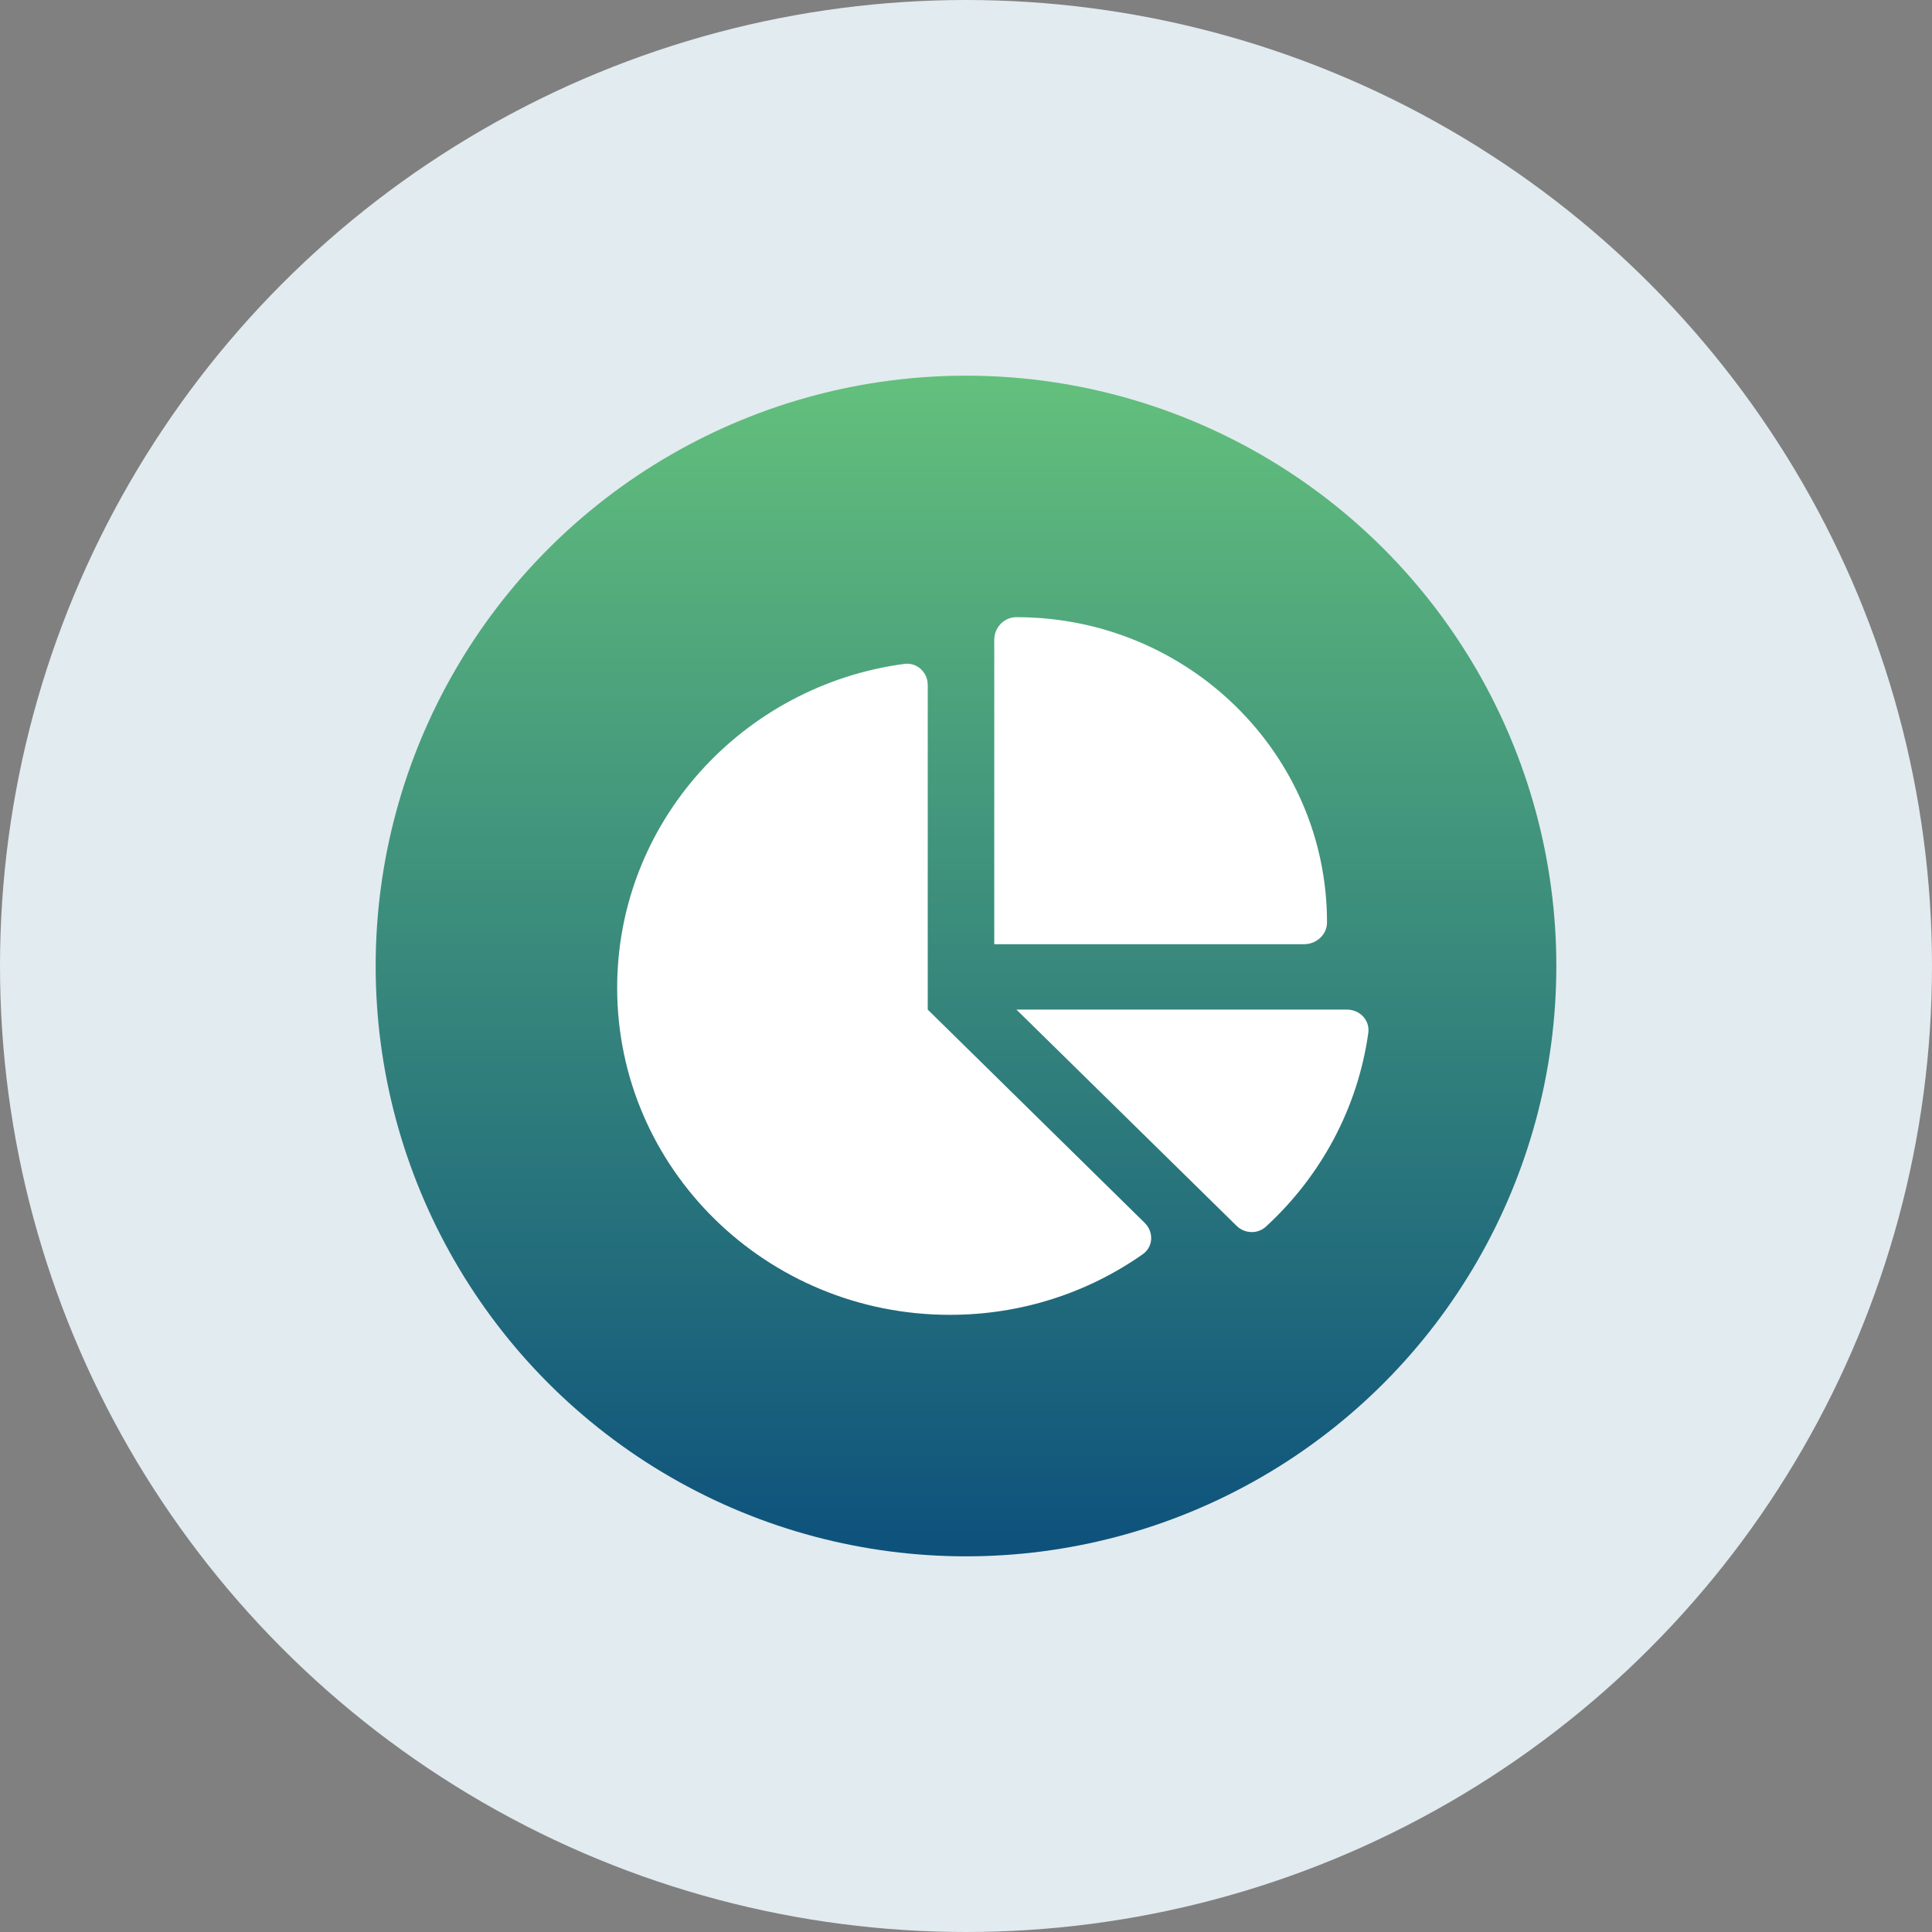
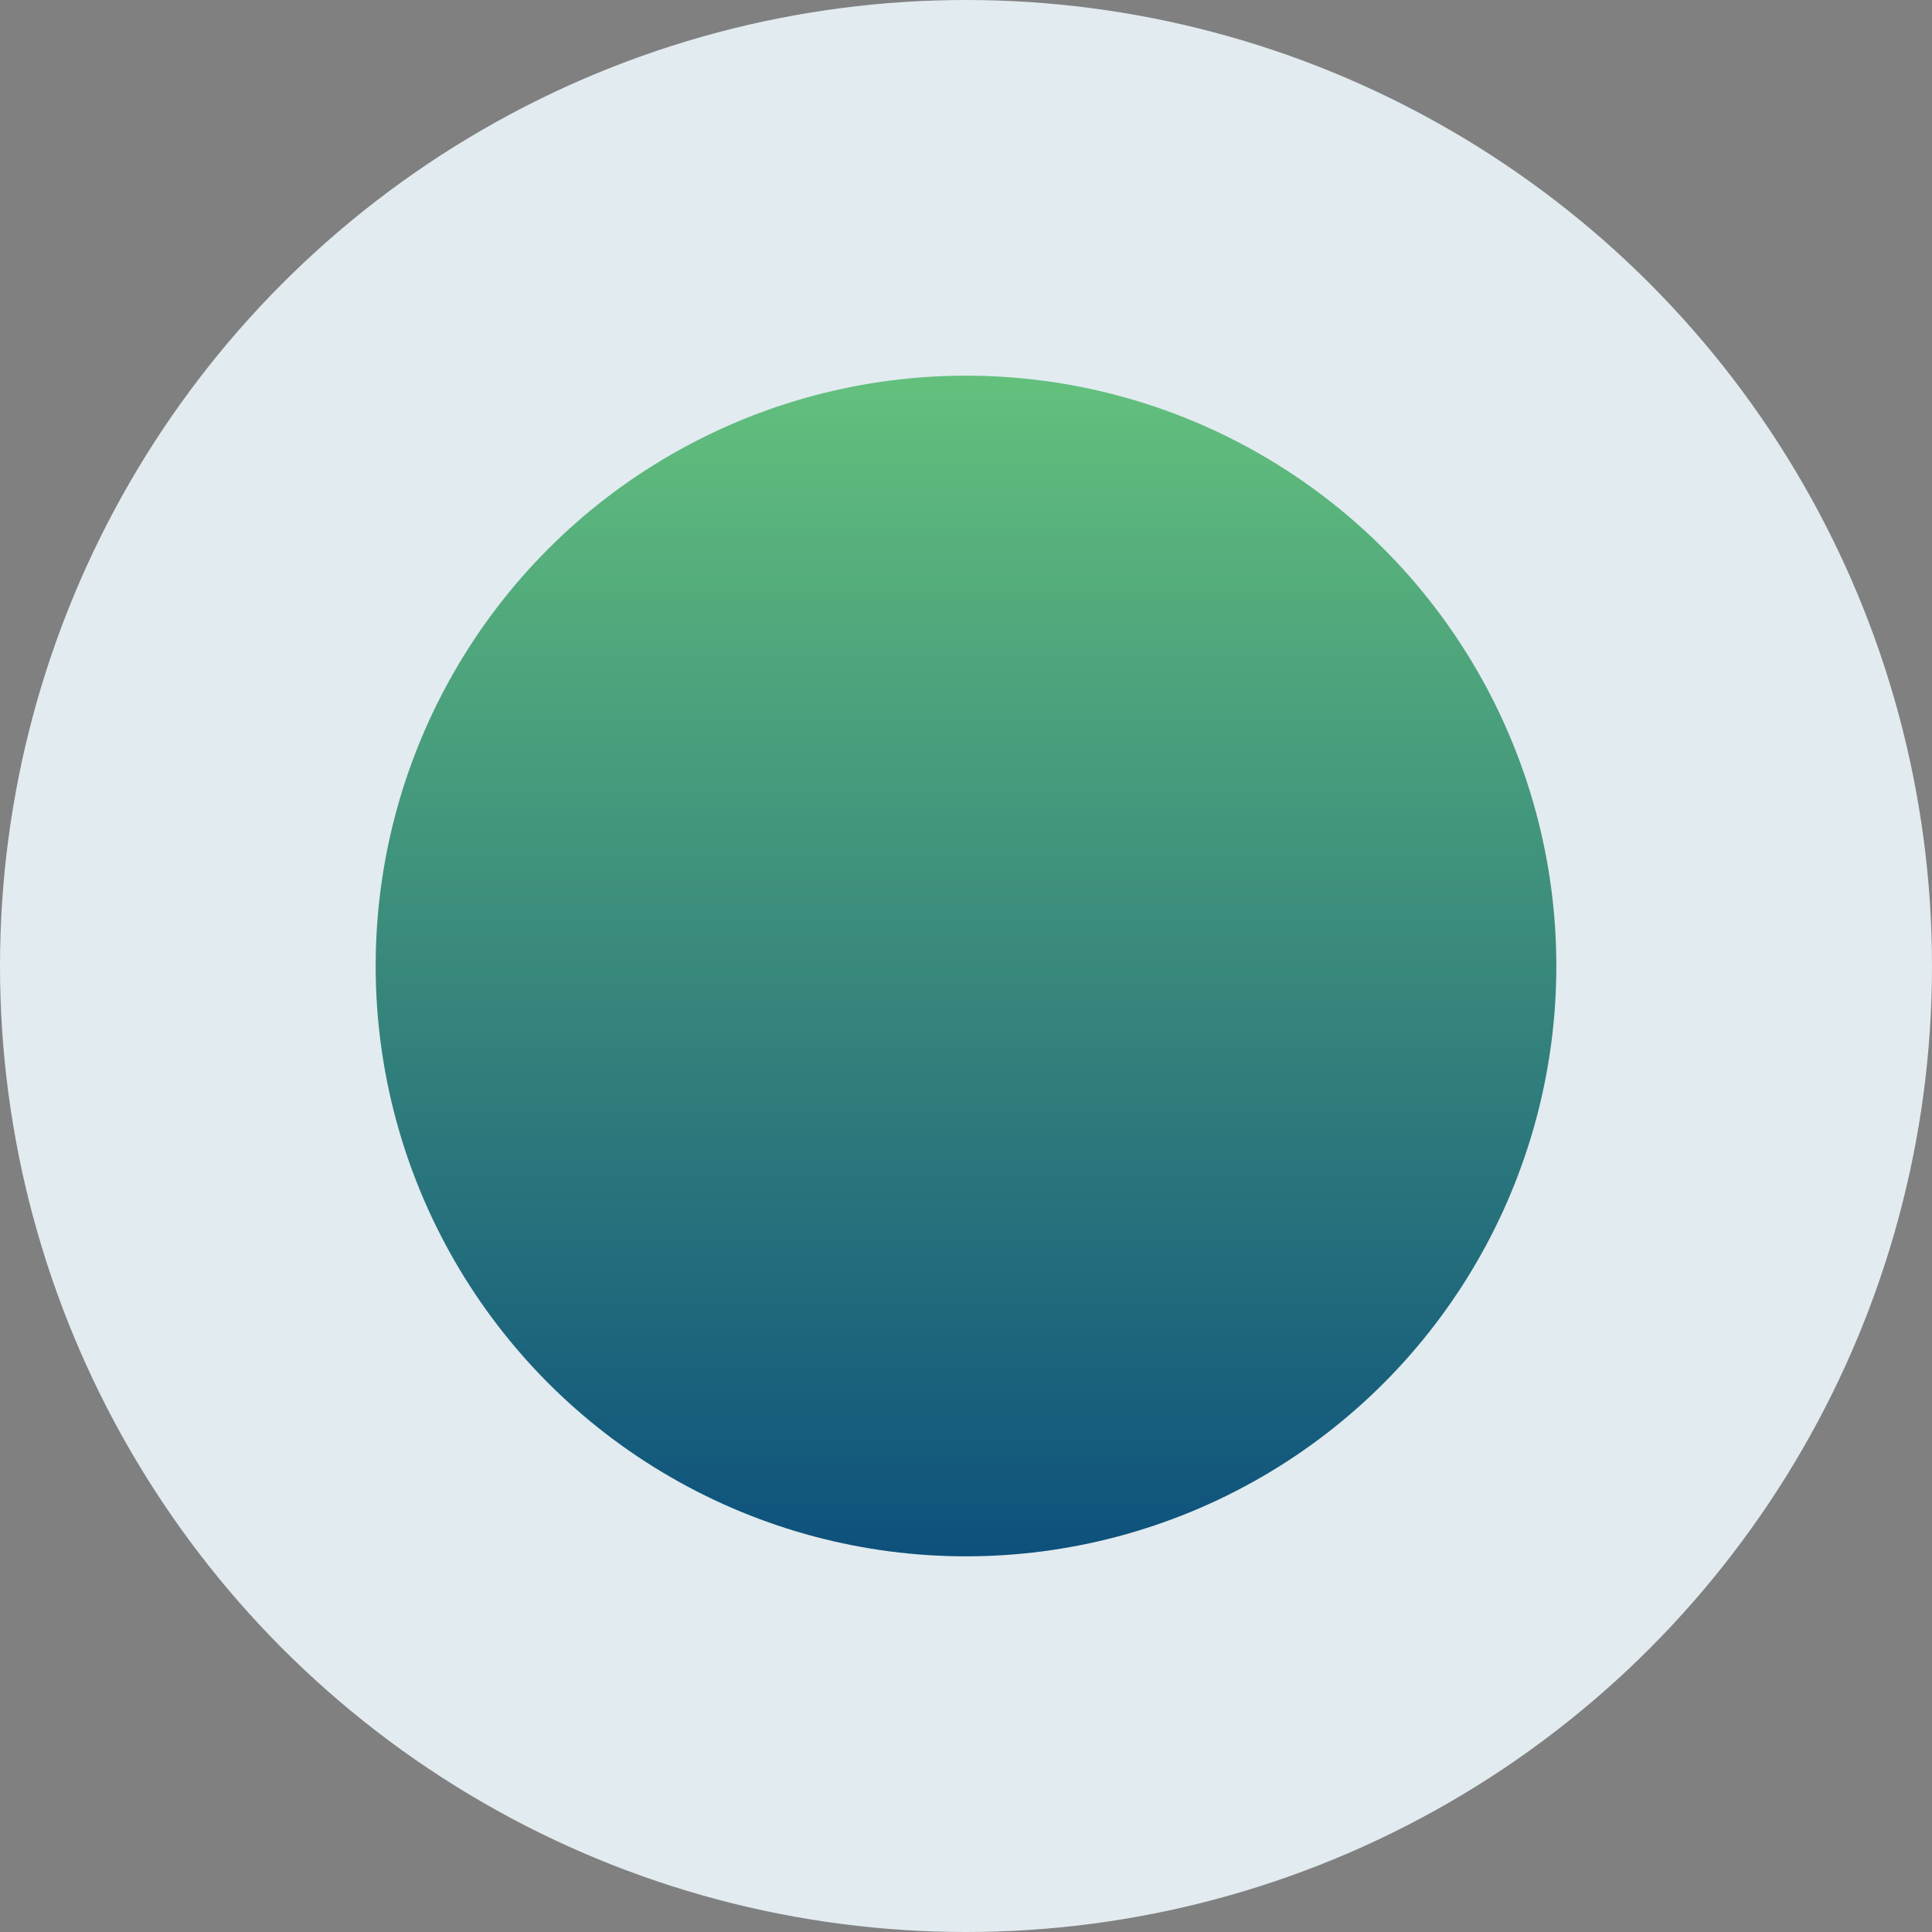
<svg xmlns="http://www.w3.org/2000/svg" width="72" height="72" viewBox="0 0 72 72" fill="none">
  <rect x="0" y="0" width="72" height="72" fill="#808080" stroke="none" />
  <circle cx="36" cy="36" r="36" fill="#E2EBF0" />
  <circle cx="36" cy="36" r="22" fill="url(#paint0_linear_2106_939)" />
-   <path d="M37.053 35.188V23.843C37.053 23.386 37.415 23 37.88 23C44.271 23 49.454 28.093 49.454 34.375C49.454 34.832 49.061 35.188 48.596 35.188H37.053ZM23 36.812C23 30.653 27.655 25.554 33.695 24.742C34.17 24.676 34.574 25.052 34.574 25.524V37.625L42.659 45.572C43.006 45.913 42.98 46.471 42.582 46.745C40.556 48.167 38.077 49 35.4 49C28.554 49 23 43.546 23 36.812ZM50.198 37.625C50.678 37.625 51.055 38.021 50.993 38.488C50.596 41.327 49.206 43.851 47.175 45.715C46.865 45.999 46.379 45.978 46.08 45.679L37.88 37.625H50.198Z" fill="white" />
  <defs>
    <linearGradient id="paint0_linear_2106_939" x1="36" y1="14" x2="36" y2="58" gradientUnits="userSpaceOnUse">
      <stop stop-color="#63C07C" />
      <stop offset="1" stop-color="#0D517C" />
    </linearGradient>
  </defs>
</svg>